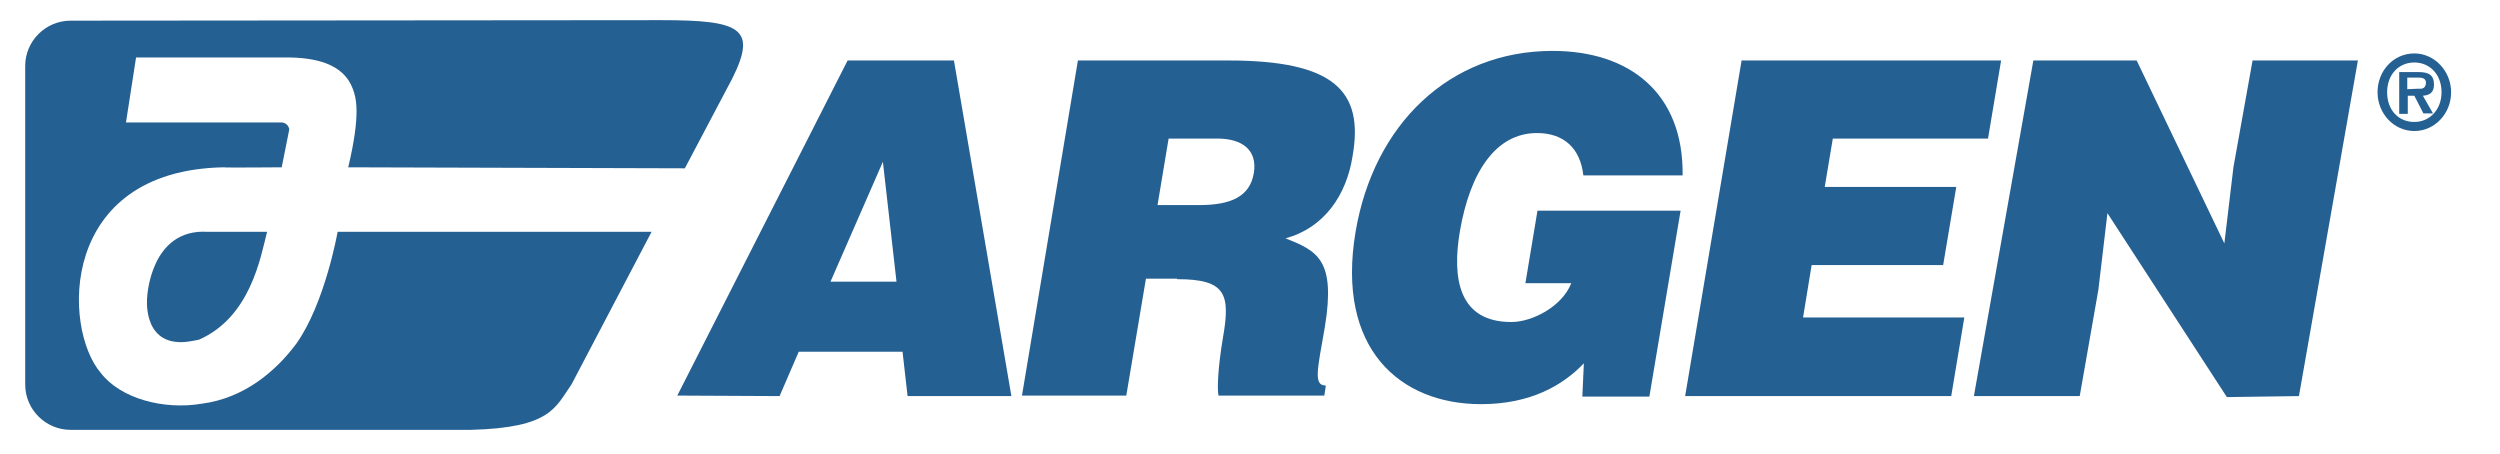
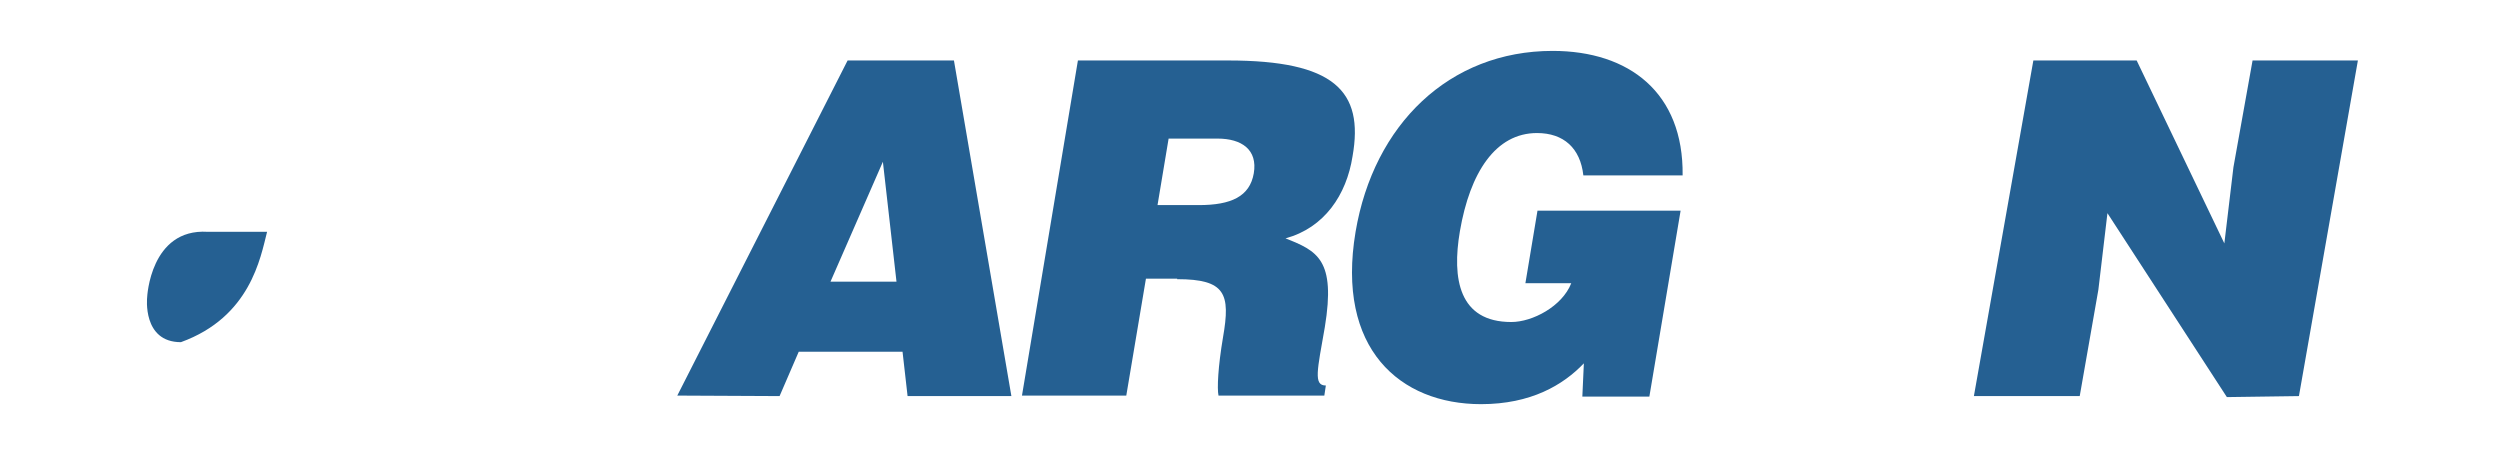
<svg xmlns="http://www.w3.org/2000/svg" version="1.1" id="Layer_1" x="0px" y="0px" viewBox="0 0 496.1 90" style="enable-background:new 0 0 496.1 90;" xml:space="preserve">
  <style type="text/css">
	.st0{fill:#256092;}
</style>
  <g>
    <path class="st0" d="M177.9,55.9h-13.1l10.4-23.8L177.9,55.9z M154.7,78.6l3.8-8.8h20.6l1,8.8h20.6L189.3,12h-21.1l-33.8,66.5   L154.7,78.6L154.7,78.6z" />
    <path class="st0" d="M231.9,27.5h9.7c4.8,0,8,2.2,7.2,6.9c-0.8,4.6-4.5,6.3-10.9,6.3h-8.2L231.9,27.5z M233.6,55.4   c9.6,0,10.6,2.9,9.1,11.5c-1,5.9-1.2,10.2-0.9,11.6h21l0.3-2c-2.5,0-1.7-3-0.2-11.6c2.2-13.4-1.5-15.1-7.8-17.6   c7.7-2.1,12.1-8.6,13.3-16.3c2.3-13-3.7-19-24.7-19h-29.8l-11.1,66.5h20.7l3.9-23.2h6.2V55.4z" />
    <path class="st0" d="M327.3,78.7H314l0.3-6.6c-4.1,4.3-10.5,8.1-20.4,8.1c-16.1,0-28.8-11-24.9-34.2c3.6-21.3,18.6-35.9,39.1-35.9   c15.2,0,26,8.3,25.8,24.7h-19.7c-0.6-5.4-3.9-8.4-9.2-8.4c-8.2,0-13.3,7.8-15.3,19.5c-1.6,9.4-0.2,18,10.2,18   c4.2,0,10.1-3.1,11.9-7.7h-9.1l2.4-14.4h28.4L327.3,78.7z" />
-     <polygon class="st0" points="334.4,78.6 345.6,12 397.1,12 394.5,27.5 363.7,27.5 362.1,37.1 388.2,37.1 385.6,52.6 359.5,52.6    357.8,63 389.8,63 387.2,78.6  " />
    <polygon class="st0" points="441.4,48.3 443.2,33.2 447,12 467.9,12 456.2,78.6 441.9,78.8 418.2,42.3 416.4,57.5 412.7,78.6    391.7,78.6 403.5,12 424,12  " />
-     <path class="st0" d="M479.1,24.2c-3.2,0-5.4-2.4-5.4-5.9c0-3.4,2.2-5.9,5.4-5.9c3.1,0,5.4,2.4,5.4,5.9   C484.5,21.7,482.2,24.2,479.1,24.2 M479.1,26c4,0,7.3-3.4,7.3-7.7c0-4.2-3.3-7.7-7.3-7.7c-4.1,0-7.3,3.4-7.3,7.7   C471.8,22.5,475,26,479.1,26 M480.8,19c1.4-0.1,2.2-0.7,2.2-2.2c0-1.9-1-2.5-3.1-2.5h-3.8v8.3h1.7V19h1.3l1.8,3.5h1.9L480.8,19z    M477.7,17.7v-2.3h1.8c0.7,0,1.9-0.1,1.9,1c0,1-0.6,1.3-1.5,1.2L477.7,17.7L477.7,17.7z" />
  </g>
  <g>
-     <path class="st0" d="M131.2,4L14,4.1c-4.9,0-9,4-9,9v63.2c0,5,4.1,9,9,9h79.4c16-0.4,16.8-4.5,20-9L129.3,46H67   c0,0-2.5,14.2-8.2,22.2c-4,5.4-10.3,10.8-18.7,11.9c-7.6,1.3-16.2-1-20.1-6.1c-7.6-8.8-8.4-40.2,24.4-40.8c-0.1,0.1,11.5,0,11.5,0   l1.5-7.5c-0.1-0.9-0.9-1.4-1.5-1.4H25l2-12.9h29.8c5.5,0,11.3,1.1,13.2,6.2c0.7,1.8,1.6,5.1-0.9,15.6l66.8,0.2l9.4-17.8   C150.3,5.6,147,4,131.2,4z" />
-     <path class="st0" d="M29.2,59c0,0-1,8.9,6.7,8.9c1,0,2.2-0.2,3.6-0.5C49.7,62.9,51.7,51.1,53,46H41.2C29.8,45.3,29.2,59,29.2,59z" />
+     <path class="st0" d="M29.2,59c0,0-1,8.9,6.7,8.9C49.7,62.9,51.7,51.1,53,46H41.2C29.8,45.3,29.2,59,29.2,59z" />
  </g>
</svg>